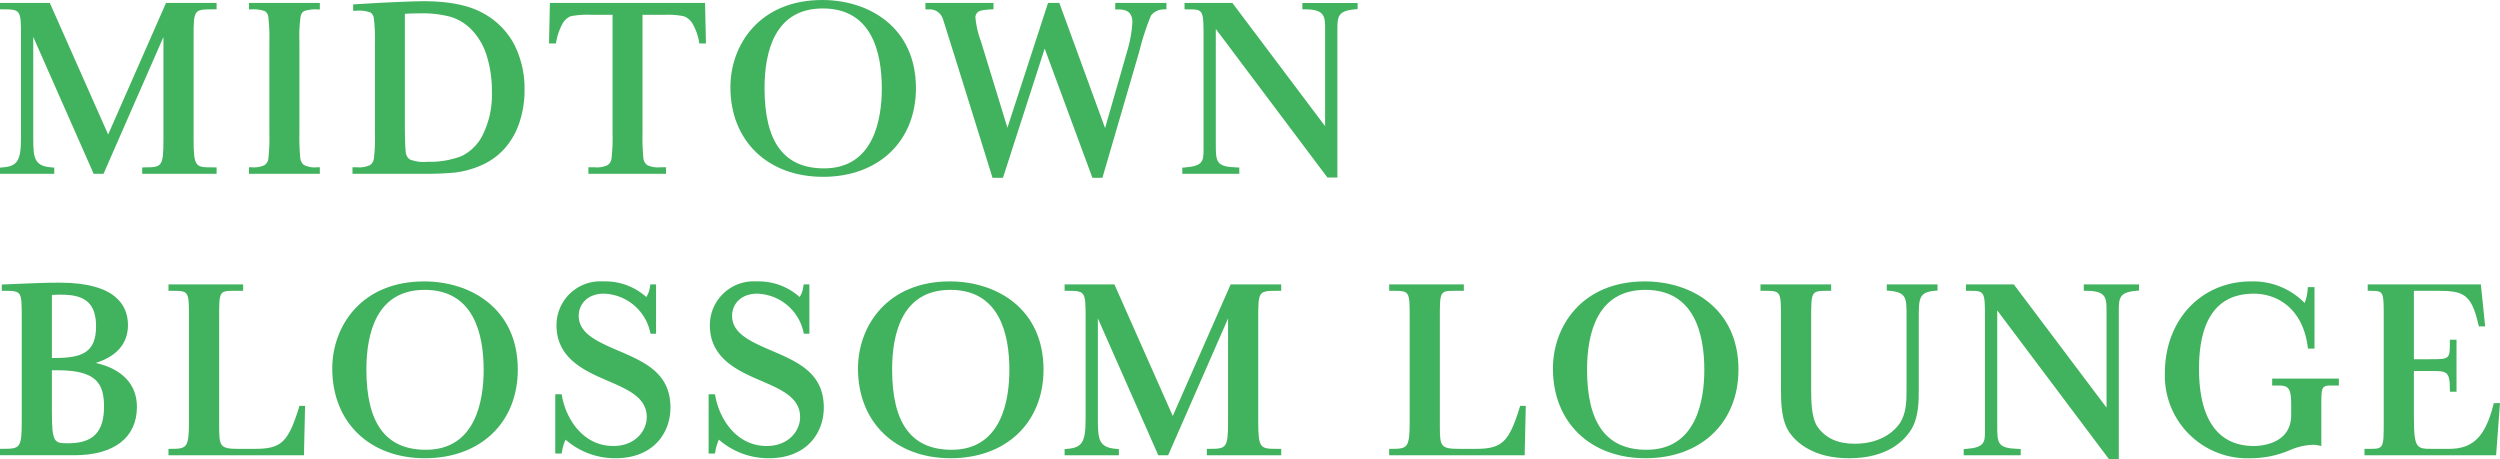
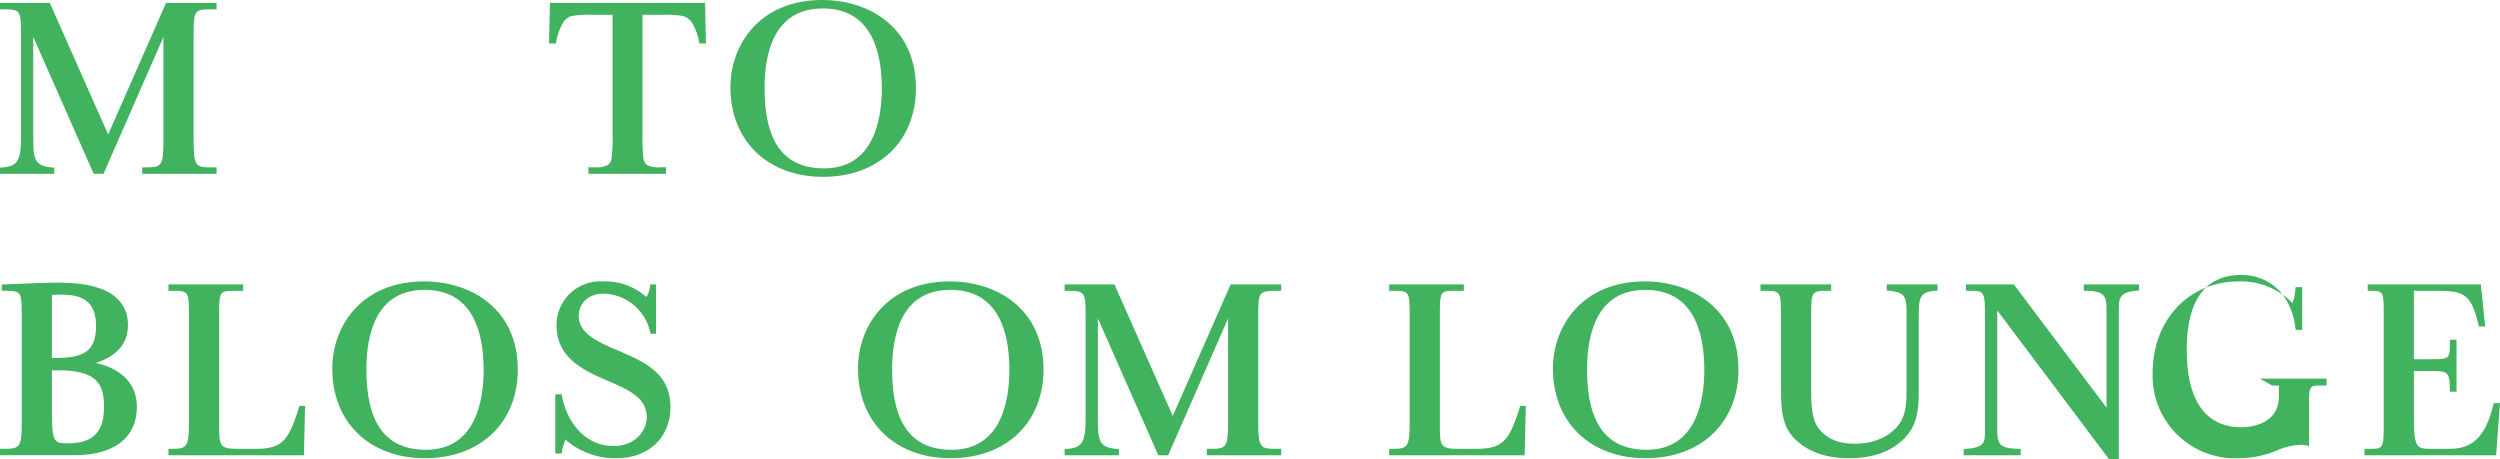
<svg xmlns="http://www.w3.org/2000/svg" id="グループ_1346" data-name="グループ 1346" width="374.953" height="68.841" viewBox="0 0 374.953 68.841">
  <g id="グループ_1342" data-name="グループ 1342">
-     <path id="パス_1287" data-name="パス 1287" d="M-412.556,283.955h.2a5.129,5.129,0,0,1,2.2.264,1.179,1.179,0,0,1,.5.864,26.554,26.554,0,0,1,.155,3.716v13.709a28.294,28.294,0,0,1-.153,3.852,1.366,1.366,0,0,1-.571.941,3.736,3.736,0,0,1-1.933.323h-.4v.979h10.624v-.979h-.4a3.573,3.573,0,0,1-1.987-.344,1.475,1.475,0,0,1-.541-1.028,32.324,32.324,0,0,1-.132-3.744V288.8a21.367,21.367,0,0,1,.18-3.789,1.139,1.139,0,0,1,.516-.809,5.4,5.4,0,0,1,2.164-.245h.2v-.979h-10.624Z" transform="translate(449.901 -282.537)" fill="#41b25d" />
-     <path id="パス_1288" data-name="パス 1288" d="M-381.439,284.518c-2.111-1.149-5.071-1.733-8.8-1.733-1.183,0-3.493.087-6.868.256l-3.705.221v.956h.4a5.216,5.216,0,0,1,2.2.256,1.2,1.2,0,0,1,.5.867,25.379,25.379,0,0,1,.164,3.721v13.509a24.584,24.584,0,0,1-.164,3.847,1.386,1.386,0,0,1-.58.947,3.732,3.732,0,0,1-1.933.323h-.689v.979h10.611a46.2,46.2,0,0,0,4.821-.193,14.022,14.022,0,0,0,3.7-1,10.165,10.165,0,0,0,3.473-2.367,10.973,10.973,0,0,0,2.351-3.9,14.937,14.937,0,0,0,.848-5.121,14.6,14.6,0,0,0-1.556-6.836A11.388,11.388,0,0,0-381.439,284.518Zm-11.489,20.849c-.088-.679-.132-2.244-.132-4.655V284.668c.785-.043,1.568-.064,2.331-.064a16.308,16.308,0,0,1,4.579.533A7.451,7.451,0,0,1-383,287.11a9.692,9.692,0,0,1,2.208,3.812,17.407,17.407,0,0,1,.787,5.441,13.524,13.524,0,0,1-1.336,6.393,6.884,6.884,0,0,1-3.236,3.265,13.235,13.235,0,0,1-5.113.845,5.628,5.628,0,0,1-2.635-.356A1.477,1.477,0,0,1-392.928,305.368Z" transform="translate(453.78 -282.601)" fill="#41b25d" />
-     <path id="パス_1289" data-name="パス 1289" d="M-308,283.955h.472c1.449,0,2.1.6,2.1,1.931a18.739,18.739,0,0,1-.728,4.149l-3.368,11.715-6.861-18.773h-1.692L-324.17,301.7l-3.968-12.951a13.732,13.732,0,0,1-.833-3.623,1.072,1.072,0,0,1,.384-.793c.229-.169.507-.292,1.887-.381l.441-.029v-.949h-10.209v.96l.452.019a2.084,2.084,0,0,1,1.411.376,2.182,2.182,0,0,1,.767,1.071c.088.251.591,1.876,1.055,3.351,1.891,6,6.379,20.452,6.379,20.452h1.565l6.257-19.38,7.16,19.38h1.5l5.524-18.924a37.333,37.333,0,0,1,1.765-5.416,2.391,2.391,0,0,1,1.876-.911l.437-.031v-.947H-308Z" transform="translate(475.264 -282.537)" fill="#41b25d" />
    <path id="パス_1290" data-name="パス 1290" d="M-424.344,302.712l-8.751-19.736h-7.471v.961h.191c2.9,0,2.959,0,2.959,4v15.252c0,3.459-.544,4.267-2.717,4.452l-.432.036v.923h8.137v-.925l-.435-.033c-2.531-.2-2.715-1.4-2.715-4.267V288.072l9.063,20.531h1.475l8.988-20.515v15.4c0,4.036-.237,4.151-2.809,4.151h-.377v.961h11.157v-.961h-.563c-2.556,0-2.884,0-2.884-4.151V288.015c0-4.077.057-4.077,3.032-4.077h.415v-.961h-7.583Z" transform="translate(440.565 -282.537)" fill="#41b25d" />
    <path id="パス_1291" data-name="パス 1291" d="M-344.622,282.647c-9.469,0-13.783,6.777-13.783,13.075,0,8.043,5.584,13.447,13.895,13.447,8.333,0,13.932-5.344,13.932-13.3C-330.578,286.735-337.632,282.647-344.622,282.647Zm.075,1.268c7.315,0,8.849,6.521,8.849,11.992,0,4.479-1.125,11.993-8.663,11.993-6.005,0-8.924-3.936-8.924-12.032C-353.285,290.415-351.769,283.915-344.548,283.915Z" transform="translate(467.952 -282.647)" fill="#41b25d" />
-     <path id="パス_1292" data-name="パス 1292" d="M-289.563,283.932l.461.009c2.988,0,2.948,1.195,2.948,3.033v14.491l-13.908-18.485h-7.176v.956l.467.005c2.385,0,2.385.037,2.385,4.339v16.631c0,1.708-.021,2.524-2.756,2.736l-.431.037v.923h8.548v-.947l-.456-.015c-3.037-.1-3.067-.857-3.067-3.517V286.879l16.743,22.287h1.491V287.2c0-2.108-.027-3.027,2.6-3.26l.435-.033v-.925h-8.287Z" transform="translate(484.896 -282.536)" fill="#41b25d" />
    <path id="パス_1293" data-name="パス 1293" d="M-364.107,307.279a1.474,1.474,0,0,1-.548-1.036,32.286,32.286,0,0,1-.132-3.735V284.757h3.5a11.1,11.1,0,0,1,2.724.227,2.606,2.606,0,0,1,1.307,1.14,8.423,8.423,0,0,1,.992,2.928h.992l-.131-6.076h-23.273l-.131,6.076h1.044a8.72,8.72,0,0,1,.956-2.913,2.464,2.464,0,0,1,1.265-1.171,13.4,13.4,0,0,1,3.077-.211h3.187v17.751a26.494,26.494,0,0,1-.163,3.847,1.4,1.4,0,0,1-.579.947,3.747,3.747,0,0,1-1.935.323h-.944v.979h11.644v-.979h-.872A3.573,3.573,0,0,1-364.107,307.279Z" transform="translate(461.15 -282.537)" fill="#41b25d" />
  </g>
  <g id="グループ_1345" data-name="グループ 1345" transform="translate(0 42.207)">
    <g id="グループ_1343" data-name="グループ 1343">
      <path id="パス_1294" data-name="パス 1294" d="M-368.761,324.641l-.109-.047c-3.347-1.433-5.717-2.643-5.717-5.159,0-1.587,1.183-3.295,3.779-3.295a7.341,7.341,0,0,1,6.908,5.648l.091.356h.819V314.75h-.859l-.06.4a3.506,3.506,0,0,1-.545,1.491,9.231,9.231,0,0,0-6.465-2.341,6.574,6.574,0,0,0-7,6.588c0,5.024,4.335,6.883,7.815,8.375,2.941,1.275,5.719,2.479,5.719,5.383,0,2.1-1.755,4.339-5.009,4.339-4.525,0-7.043-4.009-7.684-7.372l-.073-.384h-.955v8.887h.953l.075-.383a6.991,6.991,0,0,1,.513-1.7,11.269,11.269,0,0,0,7.508,2.787c5.683,0,8.227-3.815,8.227-7.593C-360.829,328.041-364.682,326.389-368.761,324.641Z" transform="translate(461.385 -314.302)" fill="#41b25d" />
-       <path id="パス_1295" data-name="パス 1295" d="M-351.512,324.641l-.109-.047c-3.347-1.433-5.716-2.643-5.716-5.159,0-1.587,1.183-3.295,3.777-3.295a7.34,7.34,0,0,1,6.908,5.648l.091.356h.819V314.75h-.859l-.06.4a3.489,3.489,0,0,1-.545,1.491,9.228,9.228,0,0,0-6.464-2.341,6.575,6.575,0,0,0-7,6.588c0,5.024,4.335,6.883,7.815,8.375,2.941,1.275,5.72,2.479,5.72,5.383,0,2.1-1.756,4.339-5.009,4.339-4.525,0-7.043-4.009-7.684-7.372l-.073-.384h-.955v8.887h.953l.073-.383a6.989,6.989,0,0,1,.513-1.7,11.271,11.271,0,0,0,7.508,2.787c5.683,0,8.227-3.815,8.227-7.593C-343.58,328.041-347.432,326.389-351.512,324.641Z" transform="translate(467.135 -314.302)" fill="#41b25d" />
      <path id="パス_1296" data-name="パス 1296" d="M-426.209,326.482c3.177-1,4.837-2.931,4.837-5.676,0-2.9-1.776-6.364-10.24-6.364-2.369,0-4.415.1-8.241.261l-.452.02.009.937.465,0c2.527.036,2.527.036,2.527,4.189v15.364c0,4.036-.241,4.151-2.847,4.151h-.415v.961h11.152c5.964,0,9.384-2.645,9.384-7.257C-420.029,329.694-422.245,327.374-426.209,326.482Zm.053-5.489c0,3.991-2.192,4.747-6.24,4.747h-.385v-9.46c.517-.035,1-.035,1.505-.035C-427.686,316.245-426.156,317.663-426.156,320.993Zm-6.625,12.788v-6.2h.871c5.811,0,6.948,2,6.948,5.457,0,3.8-1.648,5.493-5.344,5.493C-432.4,338.529-432.781,338.529-432.781,333.781Z" transform="translate(440.565 -314.255)" fill="#41b25d" />
      <path id="パス_1297" data-name="パス 1297" d="M-402.07,333.185c-1.605,5.147-2.653,6.119-6.6,6.119h-2.387c-2.863,0-2.959-.348-2.959-3.517V319.677c0-4.077,0-4.077,2.38-4.077h1.217v-.961h-11.195v.961h.472c2.6,0,2.6,0,2.6,4.077v15.476c0,4-.309,4.151-2.735,4.151h-.34v.961h20.32l.169-7.411h-.847Z" transform="translate(446.884 -314.19)" fill="#41b25d" />
      <path id="パス_1298" data-name="パス 1298" d="M-389.407,314.3c-9.471,0-13.784,6.777-13.784,13.073,0,8.044,5.584,13.448,13.895,13.448,8.333,0,13.933-5.345,13.933-13.3C-375.363,318.391-382.418,314.3-389.407,314.3Zm.075,1.267c7.313,0,8.849,6.523,8.849,11.993,0,4.479-1.125,11.993-8.664,11.993-6,0-8.924-3.936-8.924-12.032C-398.071,322.071-396.554,315.57-389.332,315.57Z" transform="translate(453.023 -314.302)" fill="#41b25d" />
      <path id="パス_1299" data-name="パス 1299" d="M-330.271,314.3c-9.469,0-13.783,6.777-13.783,13.073,0,8.044,5.584,13.448,13.895,13.448,8.333,0,13.932-5.345,13.932-13.3C-316.227,318.391-323.281,314.3-330.271,314.3Zm.075,1.267c7.313,0,8.849,6.523,8.849,11.993,0,4.479-1.125,11.993-8.663,11.993-6.005,0-8.924-3.936-8.924-12.032C-338.934,322.071-337.418,315.57-330.2,315.57Z" transform="translate(472.735 -314.302)" fill="#41b25d" />
      <path id="パス_1300" data-name="パス 1300" d="M-304.589,334.374l-8.752-19.736h-7.471v.961h.191c2.9,0,2.959,0,2.959,4v15.252c0,3.459-.544,4.267-2.717,4.451l-.432.036v.924h8.139v-.925l-.436-.035c-2.531-.2-2.715-1.4-2.715-4.265V319.734l9.064,20.531h1.475l8.987-20.515v15.4c0,4.036-.237,4.151-2.809,4.151h-.376v.961h11.157V339.3h-.564c-2.556,0-2.884,0-2.884-4.151V319.677c0-4.077.057-4.077,3.033-4.077h.415v-.961h-7.583Z" transform="translate(480.483 -314.19)" fill="#41b25d" />
    </g>
    <g id="グループ_1344" data-name="グループ 1344" transform="translate(208.357 0.001)">
      <path id="パス_1301" data-name="パス 1301" d="M-264.758,333.185c-1.605,5.147-2.653,6.119-6.6,6.119h-2.387c-2.863,0-2.959-.348-2.959-3.517V319.677c0-4.077,0-4.077,2.38-4.077h1.217v-.961H-284.3v.961h.472c2.6,0,2.6,0,2.6,4.077v15.476c0,4-.309,4.151-2.735,4.151h-.34v.961h20.32l.169-7.411h-.847Z" transform="translate(284.297 -314.191)" fill="#41b25d" />
      <path id="パス_1302" data-name="パス 1302" d="M-252.1,314.3c-9.471,0-13.784,6.777-13.784,13.073,0,8.044,5.584,13.448,13.895,13.448,8.333,0,13.933-5.345,13.933-13.3C-238.051,318.391-245.106,314.3-252.1,314.3Zm.075,1.267c7.313,0,8.848,6.523,8.848,11.993,0,4.479-1.125,11.993-8.663,11.993-6,0-8.924-3.936-8.924-12.032C-260.759,322.071-259.243,315.57-252.02,315.57Z" transform="translate(290.436 -314.303)" fill="#41b25d" />
      <path id="パス_1303" data-name="パス 1303" d="M-223.593,315.565l.435.033c2.577.233,2.528,1.181,2.528,3.817v10.721c0,1.976,0,3.843-1.037,5.365-.48.712-2.384,3.036-6.731,3.036-2.584,0-4.42-.848-5.612-2.588-.925-1.373-.925-4.068-.925-5.852V319.751c0-4.116,0-4.152,2.533-4.152l.467-.005v-.956h-10.6v.961h.472c2.6,0,2.6,0,2.6,4.077v10.385c0,2.244,0,5.037,1.36,6.915,1.024,1.395,3.535,3.736,8.844,3.736,5.9,0,8.416-2.761,9.393-4.409,1.071-1.825,1.071-4.227,1.071-5.981V319.751c0-2.971,0-3.94,2.381-4.153l.433-.036v-.924h-7.616Z" transform="translate(298.218 -314.191)" fill="#41b25d" />
      <path id="パス_1304" data-name="パス 1304" d="M-201.666,315.59l.463.009c2.987,0,2.948,1.195,2.948,3.033v14.491l-13.908-18.485h-7.176v.956l.465.005c2.387,0,2.387.037,2.387,4.339v16.631c0,1.708-.023,2.524-2.757,2.736l-.431.039v.921h8.548v-.945l-.456-.016c-3.037-.1-3.065-.857-3.065-3.517V318.538l16.741,22.287h1.491V318.857c0-2.107-.027-3.025,2.6-3.259l.433-.035v-.925h-8.287Z" transform="translate(305.838 -314.191)" fill="#41b25d" />
-       <path id="パス_1305" data-name="パス 1305" d="M-180.957,329.918h1.012c1.4,0,1.84.387,1.84,2.809v1.621c0,4.413-4.669,4.637-5.605,4.637-5.375,0-8.216-4-8.216-11.572,0-7.48,2.764-11.272,8.216-11.272,3.368,0,7.256,2.057,8.071,7.833l.057.407h.975V315.16h-1l-.035.433a7.576,7.576,0,0,1-.432,1.952,10.781,10.781,0,0,0-8.047-3.243c-7.489,0-12.925,5.78-12.925,13.745a12.375,12.375,0,0,0,12.813,12.776,14.994,14.994,0,0,0,5.875-1.191,9.413,9.413,0,0,1,3.521-.823,2.766,2.766,0,0,1,.691.065l.564.113v-5.779c0-3.024-.016-3.293,1.523-3.293h1.105v-1.036h-10Z" transform="translate(313.381 -314.303)" fill="#41b25d" />
+       <path id="パス_1305" data-name="パス 1305" d="M-180.957,329.918h1.012v1.621c0,4.413-4.669,4.637-5.605,4.637-5.375,0-8.216-4-8.216-11.572,0-7.48,2.764-11.272,8.216-11.272,3.368,0,7.256,2.057,8.071,7.833l.057.407h.975V315.16h-1l-.035.433a7.576,7.576,0,0,1-.432,1.952,10.781,10.781,0,0,0-8.047-3.243c-7.489,0-12.925,5.78-12.925,13.745a12.375,12.375,0,0,0,12.813,12.776,14.994,14.994,0,0,0,5.875-1.191,9.413,9.413,0,0,1,3.521-.823,2.766,2.766,0,0,1,.691.065l.564.113v-5.779c0-3.024-.016-3.293,1.523-3.293h1.105v-1.036h-10Z" transform="translate(313.381 -314.303)" fill="#41b25d" />
      <path id="パス_1306" data-name="パス 1306" d="M-155.194,332.443l-.092.353c-1.208,4.683-3.056,6.507-6.589,6.507h-2.461c-2.467,0-2.847,0-2.847-4.9v-6.78h2.549c2.317,0,2.845.005,2.845,2.645l.005.467h.993v-7.8h-.992l-.007.465c0,2.461-.045,2.461-3.033,2.461h-2.361V315.6h3.556c3.745,0,5.044.385,6.1,4.967l.085.365h.947l-.645-6.293H-174.11v.955l.465.007c1.937.036,1.937.036,1.937,4v15.551c0,4,0,4.151-2.043,4.151h-.844v.961h19.74l.585-7.821Z" transform="translate(320.865 -314.191)" fill="#41b25d" />
    </g>
  </g>
</svg>